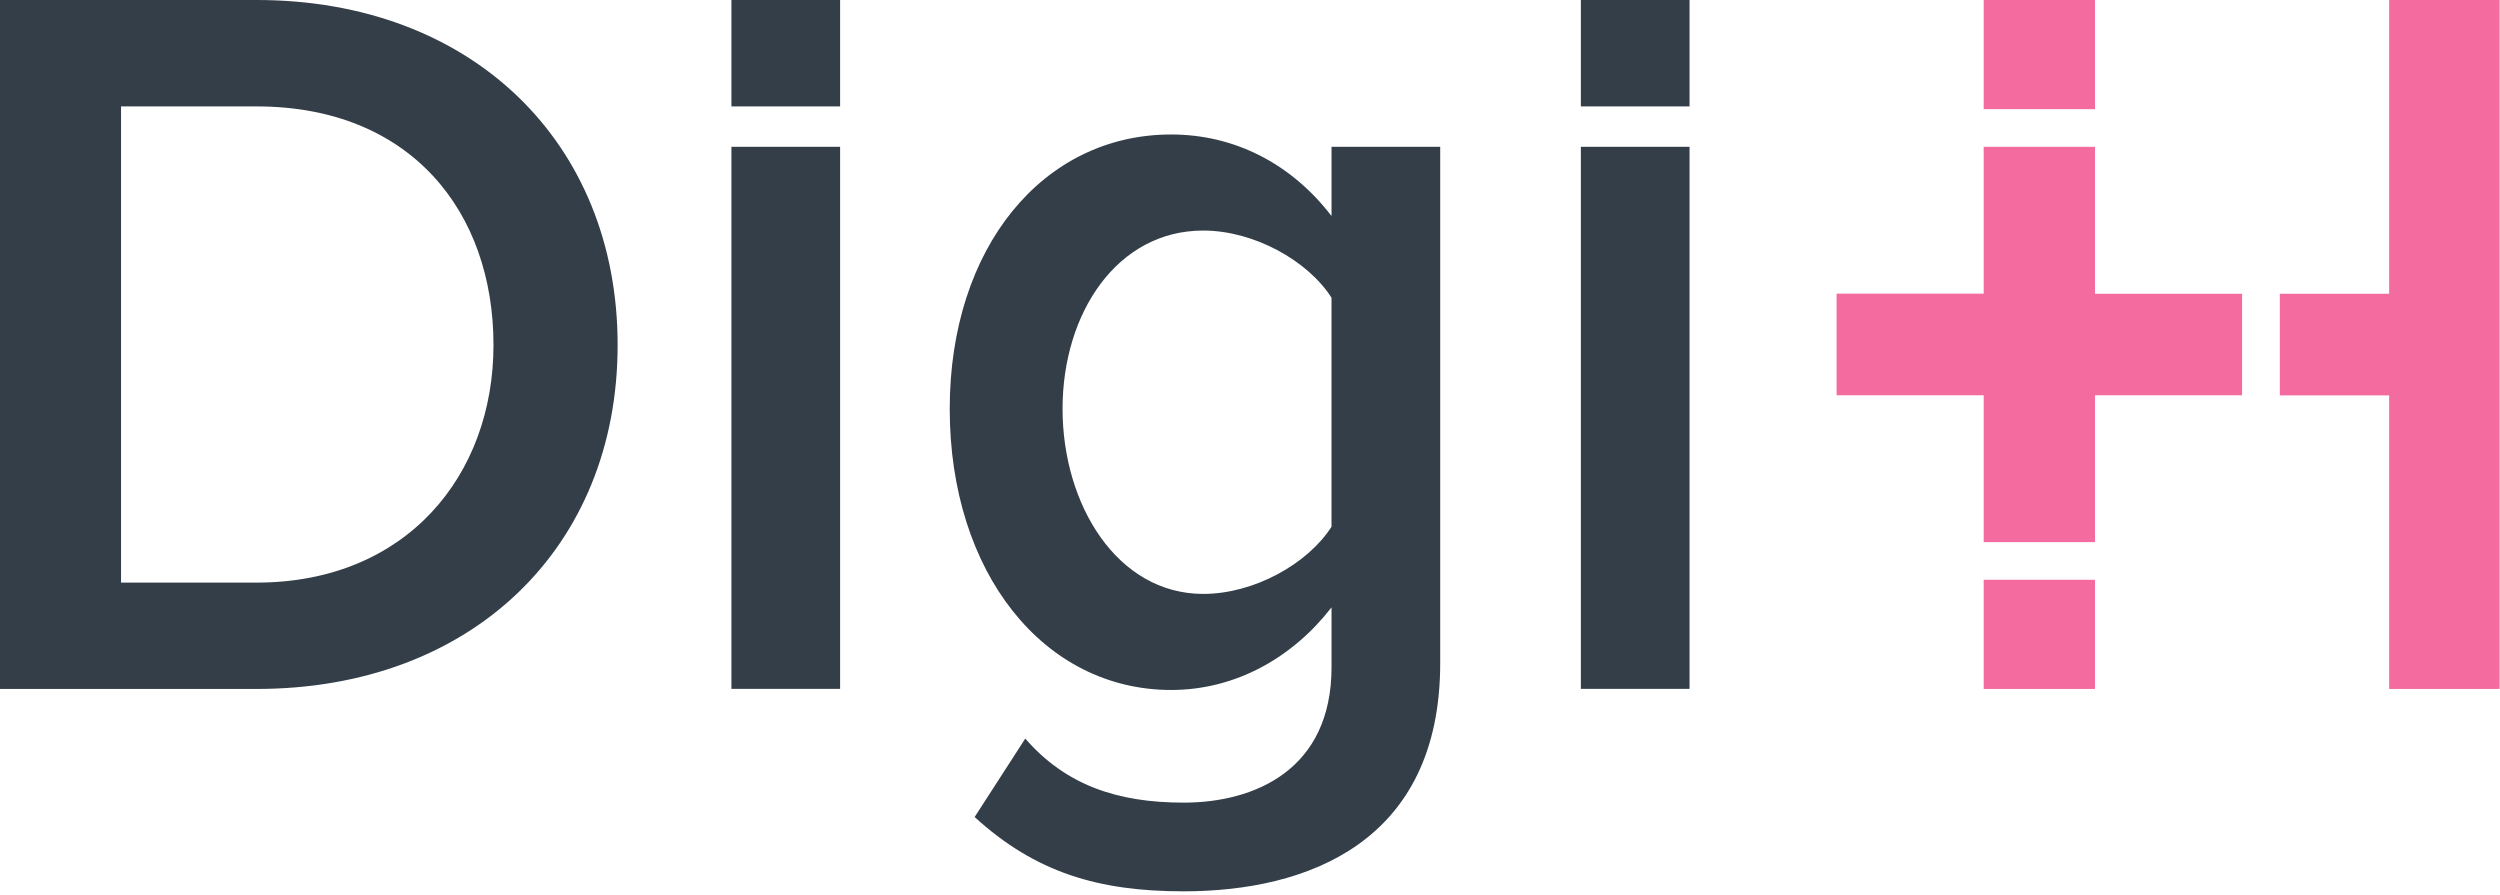
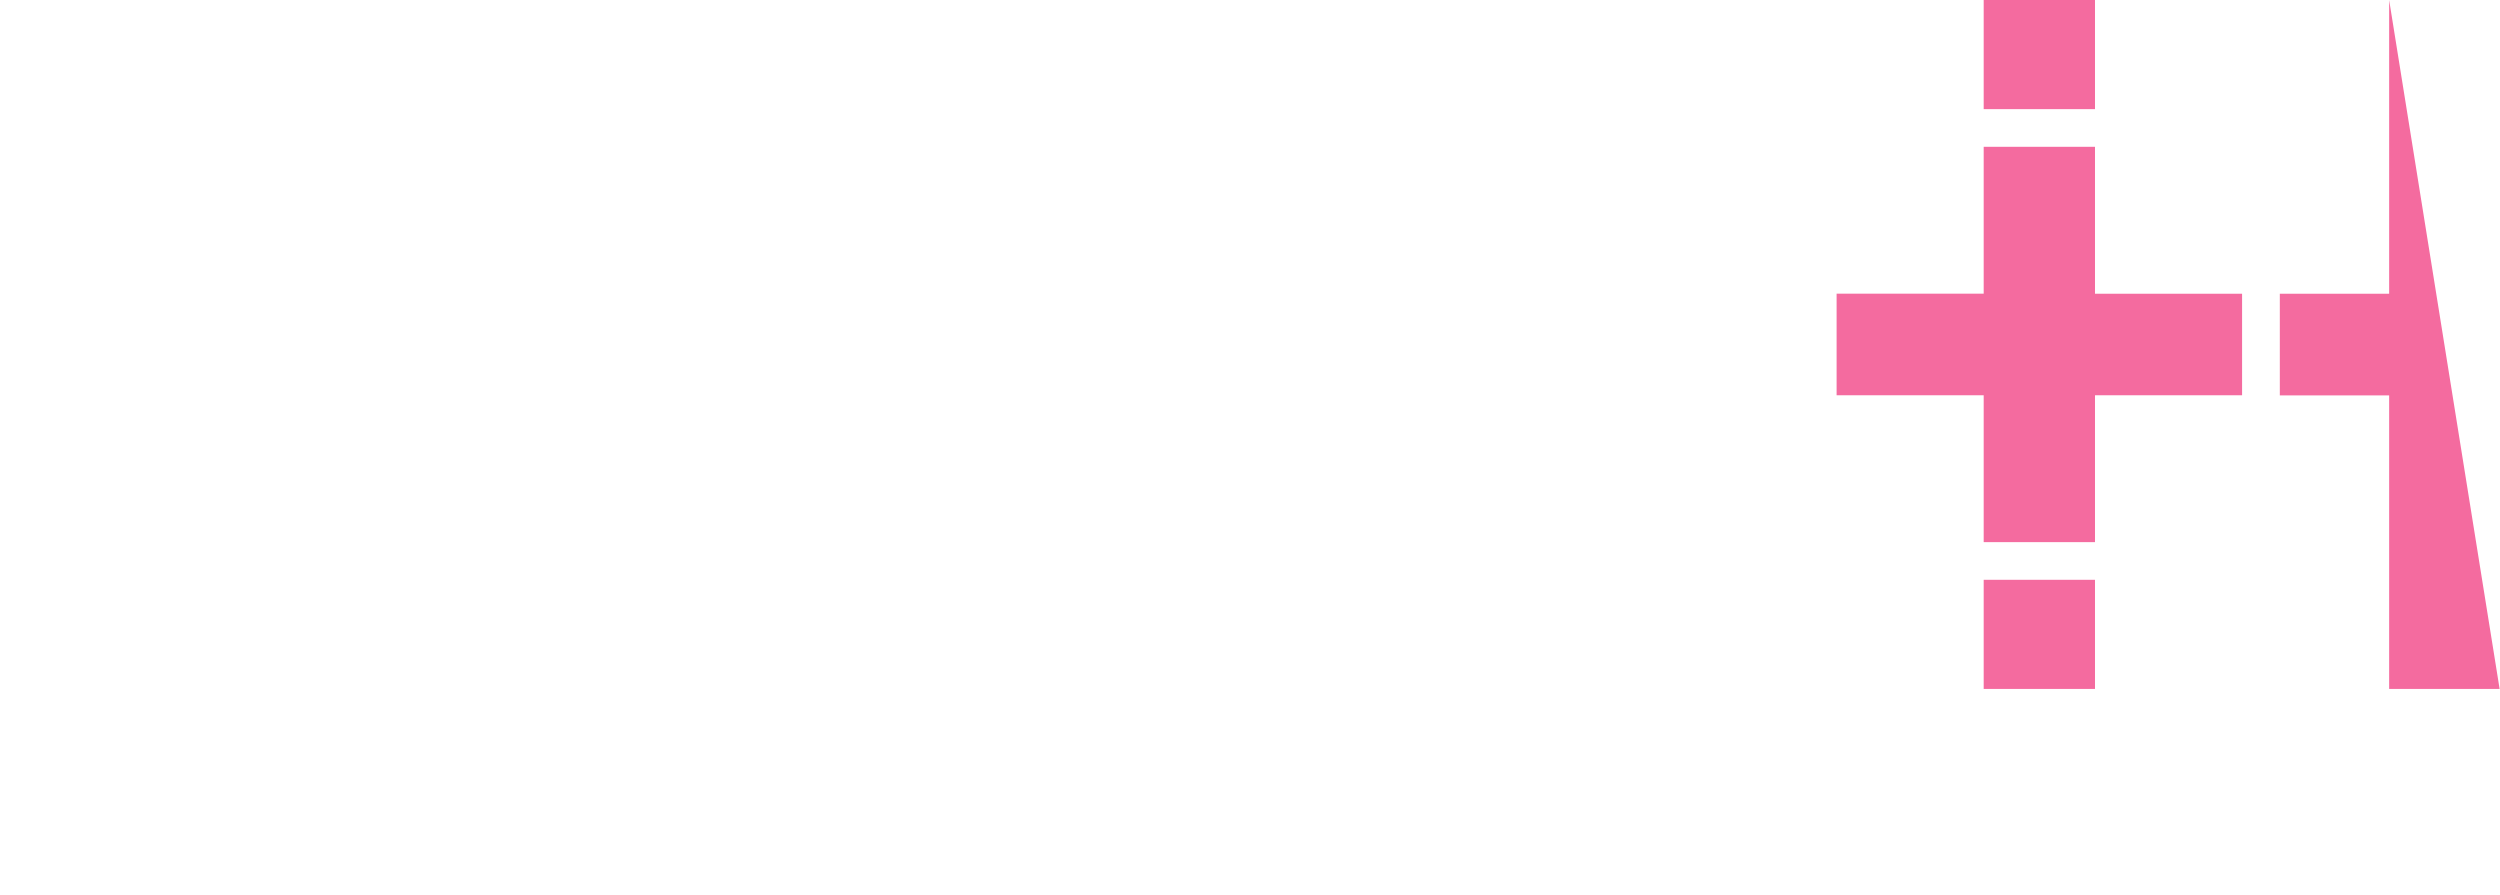
<svg xmlns="http://www.w3.org/2000/svg" viewBox="0 0 190 68" width="190" height="68">
-   <path fill="#f46b9f" d="M181.575 0V22.325h-8.309V30.049h8.309V52.36h8.396V0zM150.76 44.064h8.46v8.296h-8.46zM150.76 0h8.46v8.296h-8.46zM159.22 22.325V11.159h-8.46v11.159h-11.178v7.724h11.178v11.159h8.46V30.042h11.178v-7.717z" />
+   <path fill="#f46b9f" d="M181.575 0V22.325h-8.309V30.049h8.309V52.36h8.396zM150.76 44.064h8.46v8.296h-8.46zM150.76 0h8.46v8.296h-8.46zM159.22 22.325V11.159h-8.46v11.159h-11.178v7.724h11.178v11.159h8.46V30.042h11.178v-7.717z" />
  <g fill="#333E48">
-     <path d="M0 52.36V0h19.502C35.856 0 46.94 10.83 46.94 26.22c0 15.389-11.085 26.14-27.44 26.14H0zm37.505-26.14c0-10.13-6.288-18.132-18.003-18.132H9.199v36.19h10.303c11.4-.006 18.003-8.166 18.003-18.059zM55.588 11.159h8.26v41.194h-8.26zM74.071 62.095l3.85-5.963C80.992 59.668 84.92 61 89.953 61c5.428 0 11.243-2.513 11.243-10.286V46.16c-2.911 3.765-7.235 6.278-12.189 6.278-9.672 0-16.828-8.89-16.828-21.367 0-12.247 7.077-20.85 16.828-20.85 4.797 0 9.12 2.197 12.189 6.198v-5.26h8.26v39.232c0 13.657-10.146 17.35-19.503 17.35-6.445 0-11.242-1.41-15.88-5.647zm27.124-22.06V22.625c-1.807-2.827-5.901-5.103-9.751-5.103-6.525 0-10.69 6.248-10.69 13.55 0 7.3 4.165 14.065 10.69 14.065 3.857 0 7.944-2.277 9.75-5.104zM120.145 11.159h8.26v41.194h-8.26zM55.588 0h8.26v8.088h-8.26zM120.145 0h8.26v8.088h-8.26z" />
-   </g>
+     </g>
</svg>